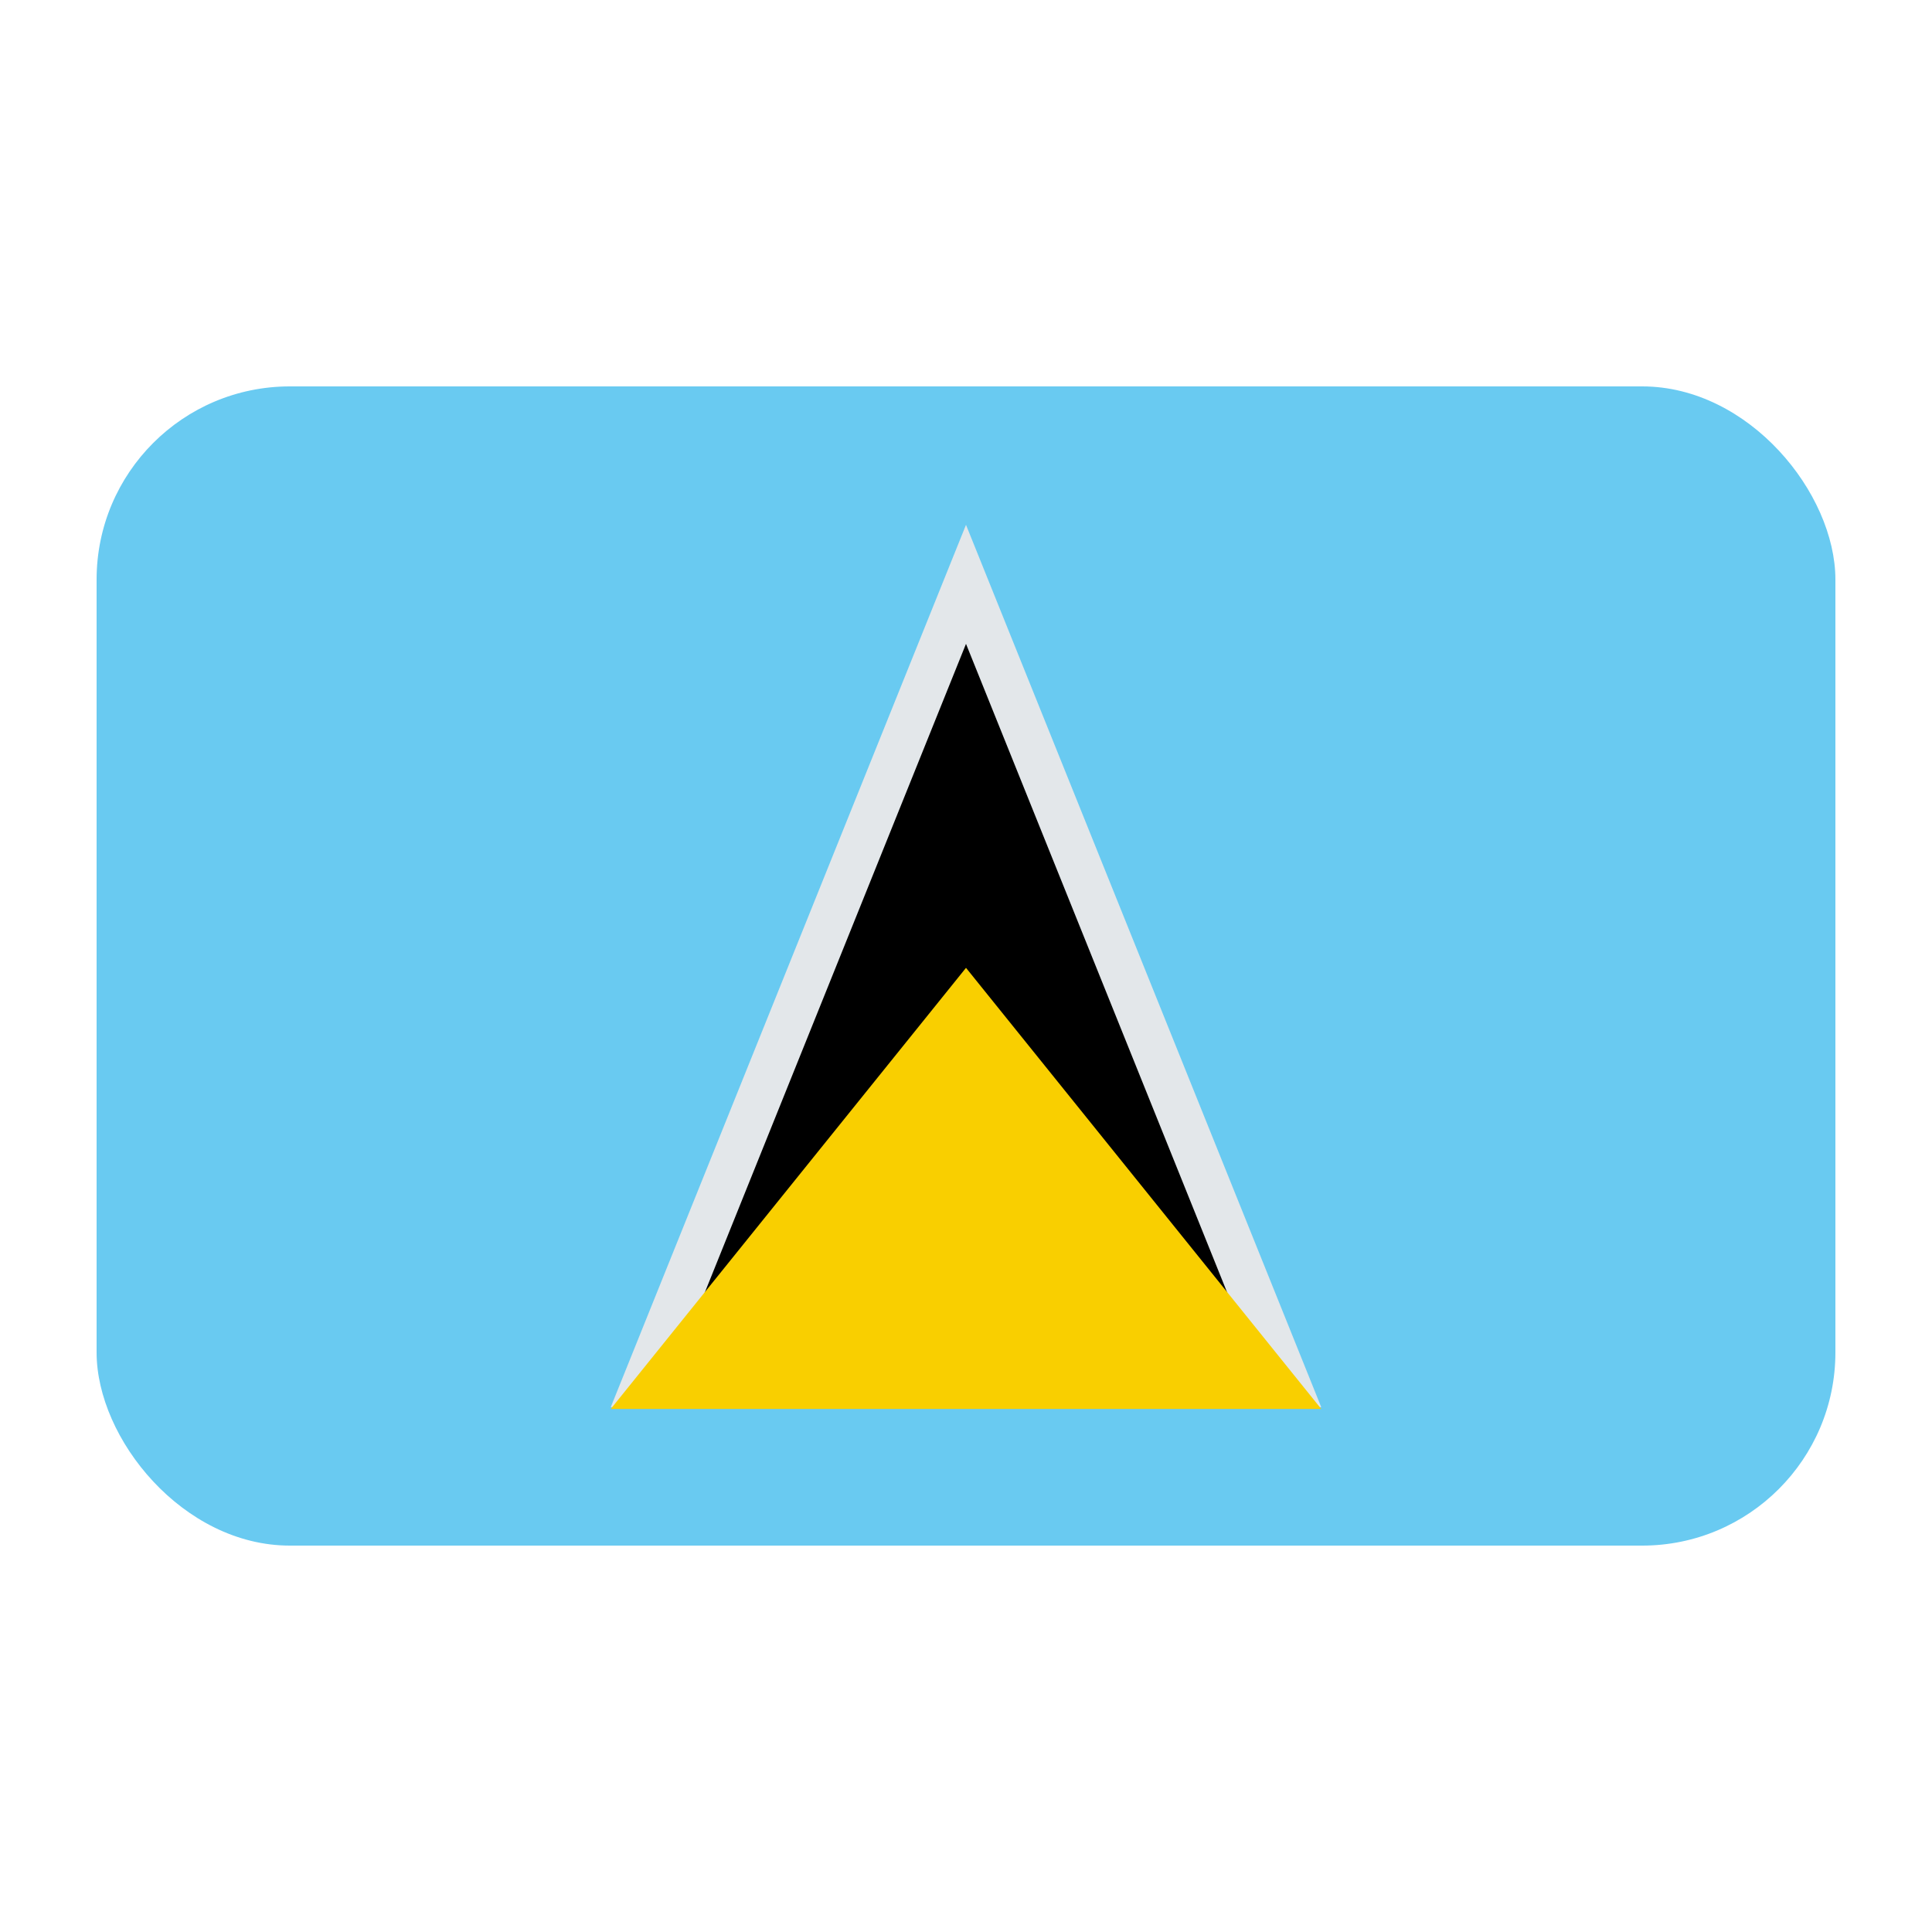
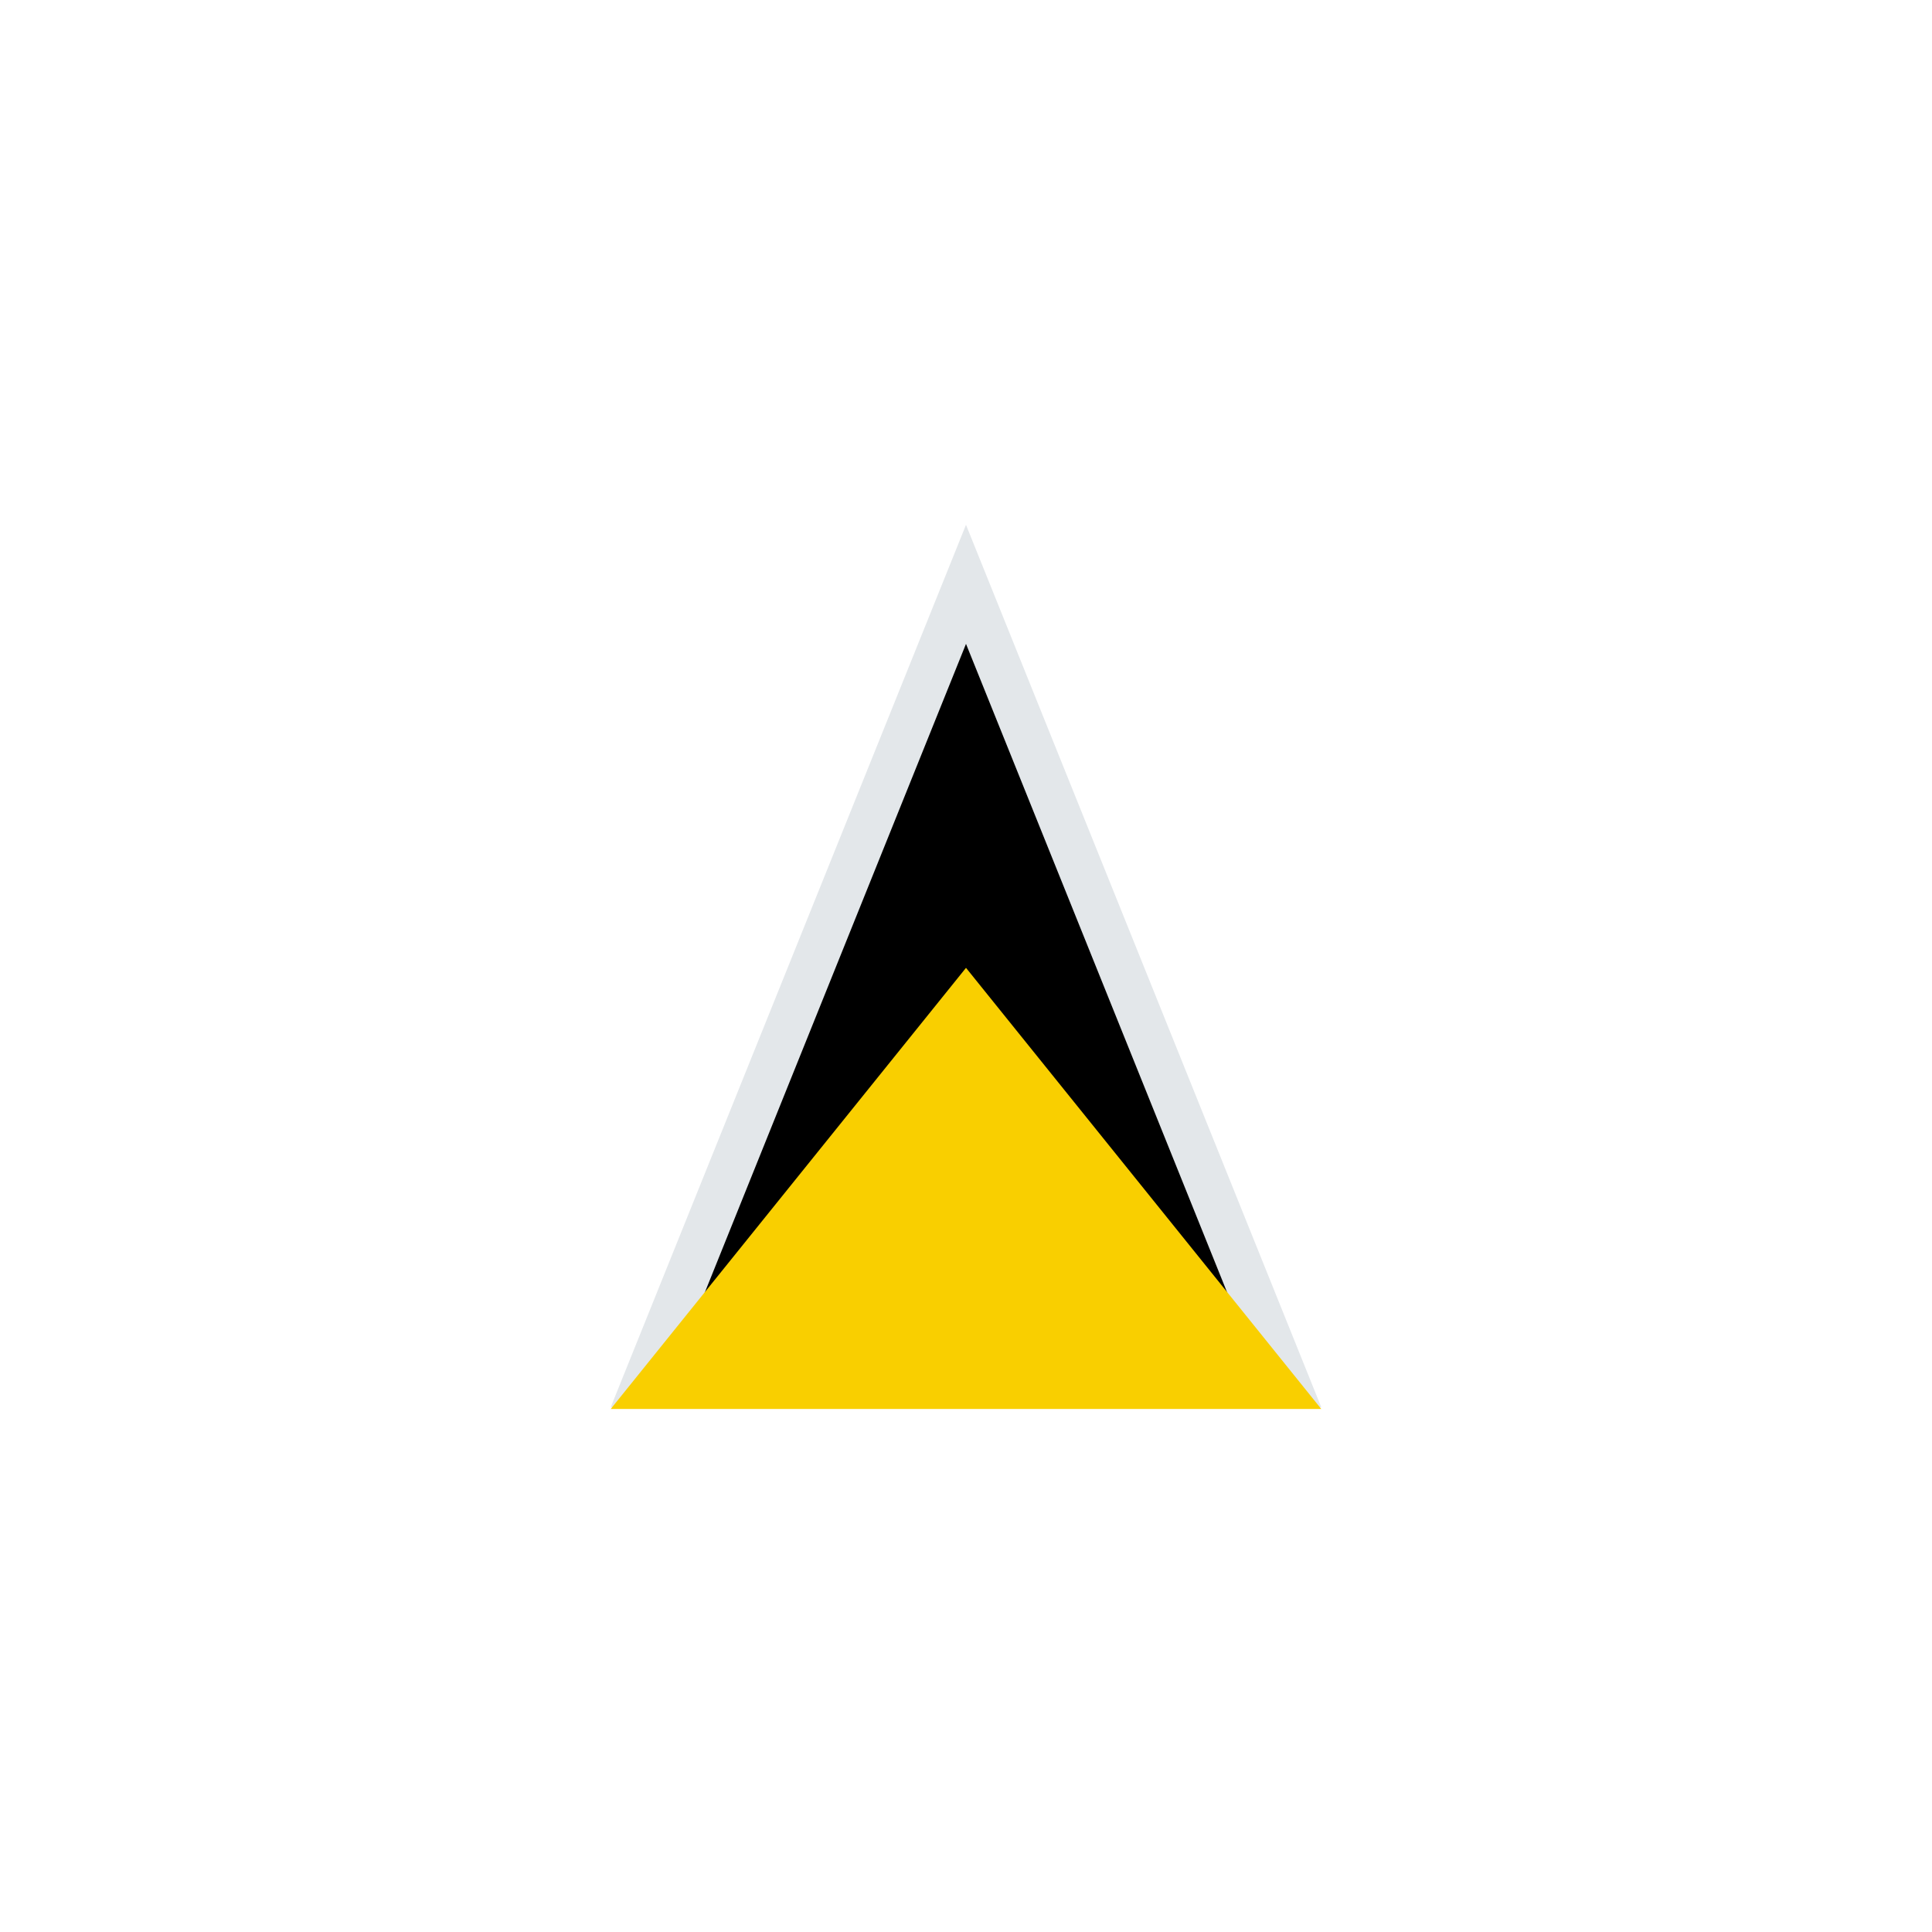
<svg xmlns="http://www.w3.org/2000/svg" id="Layer_1" viewBox="0 0 40 40">
-   <rect x="2" y="8" width="36" height="24" rx="4" ry="4" fill="#69caf1" />
  <polygon points="12.645 29.134 27.355 29.134 20 10.866 12.645 29.134" fill="#e3e7ea" />
  <polygon points="13.636 29.134 26.363 29.134 20 13.33 13.636 29.134" />
  <polygon points="12.645 29.171 27.355 29.171 20 20.038 12.645 29.171" fill="#f9cf00" />
</svg>